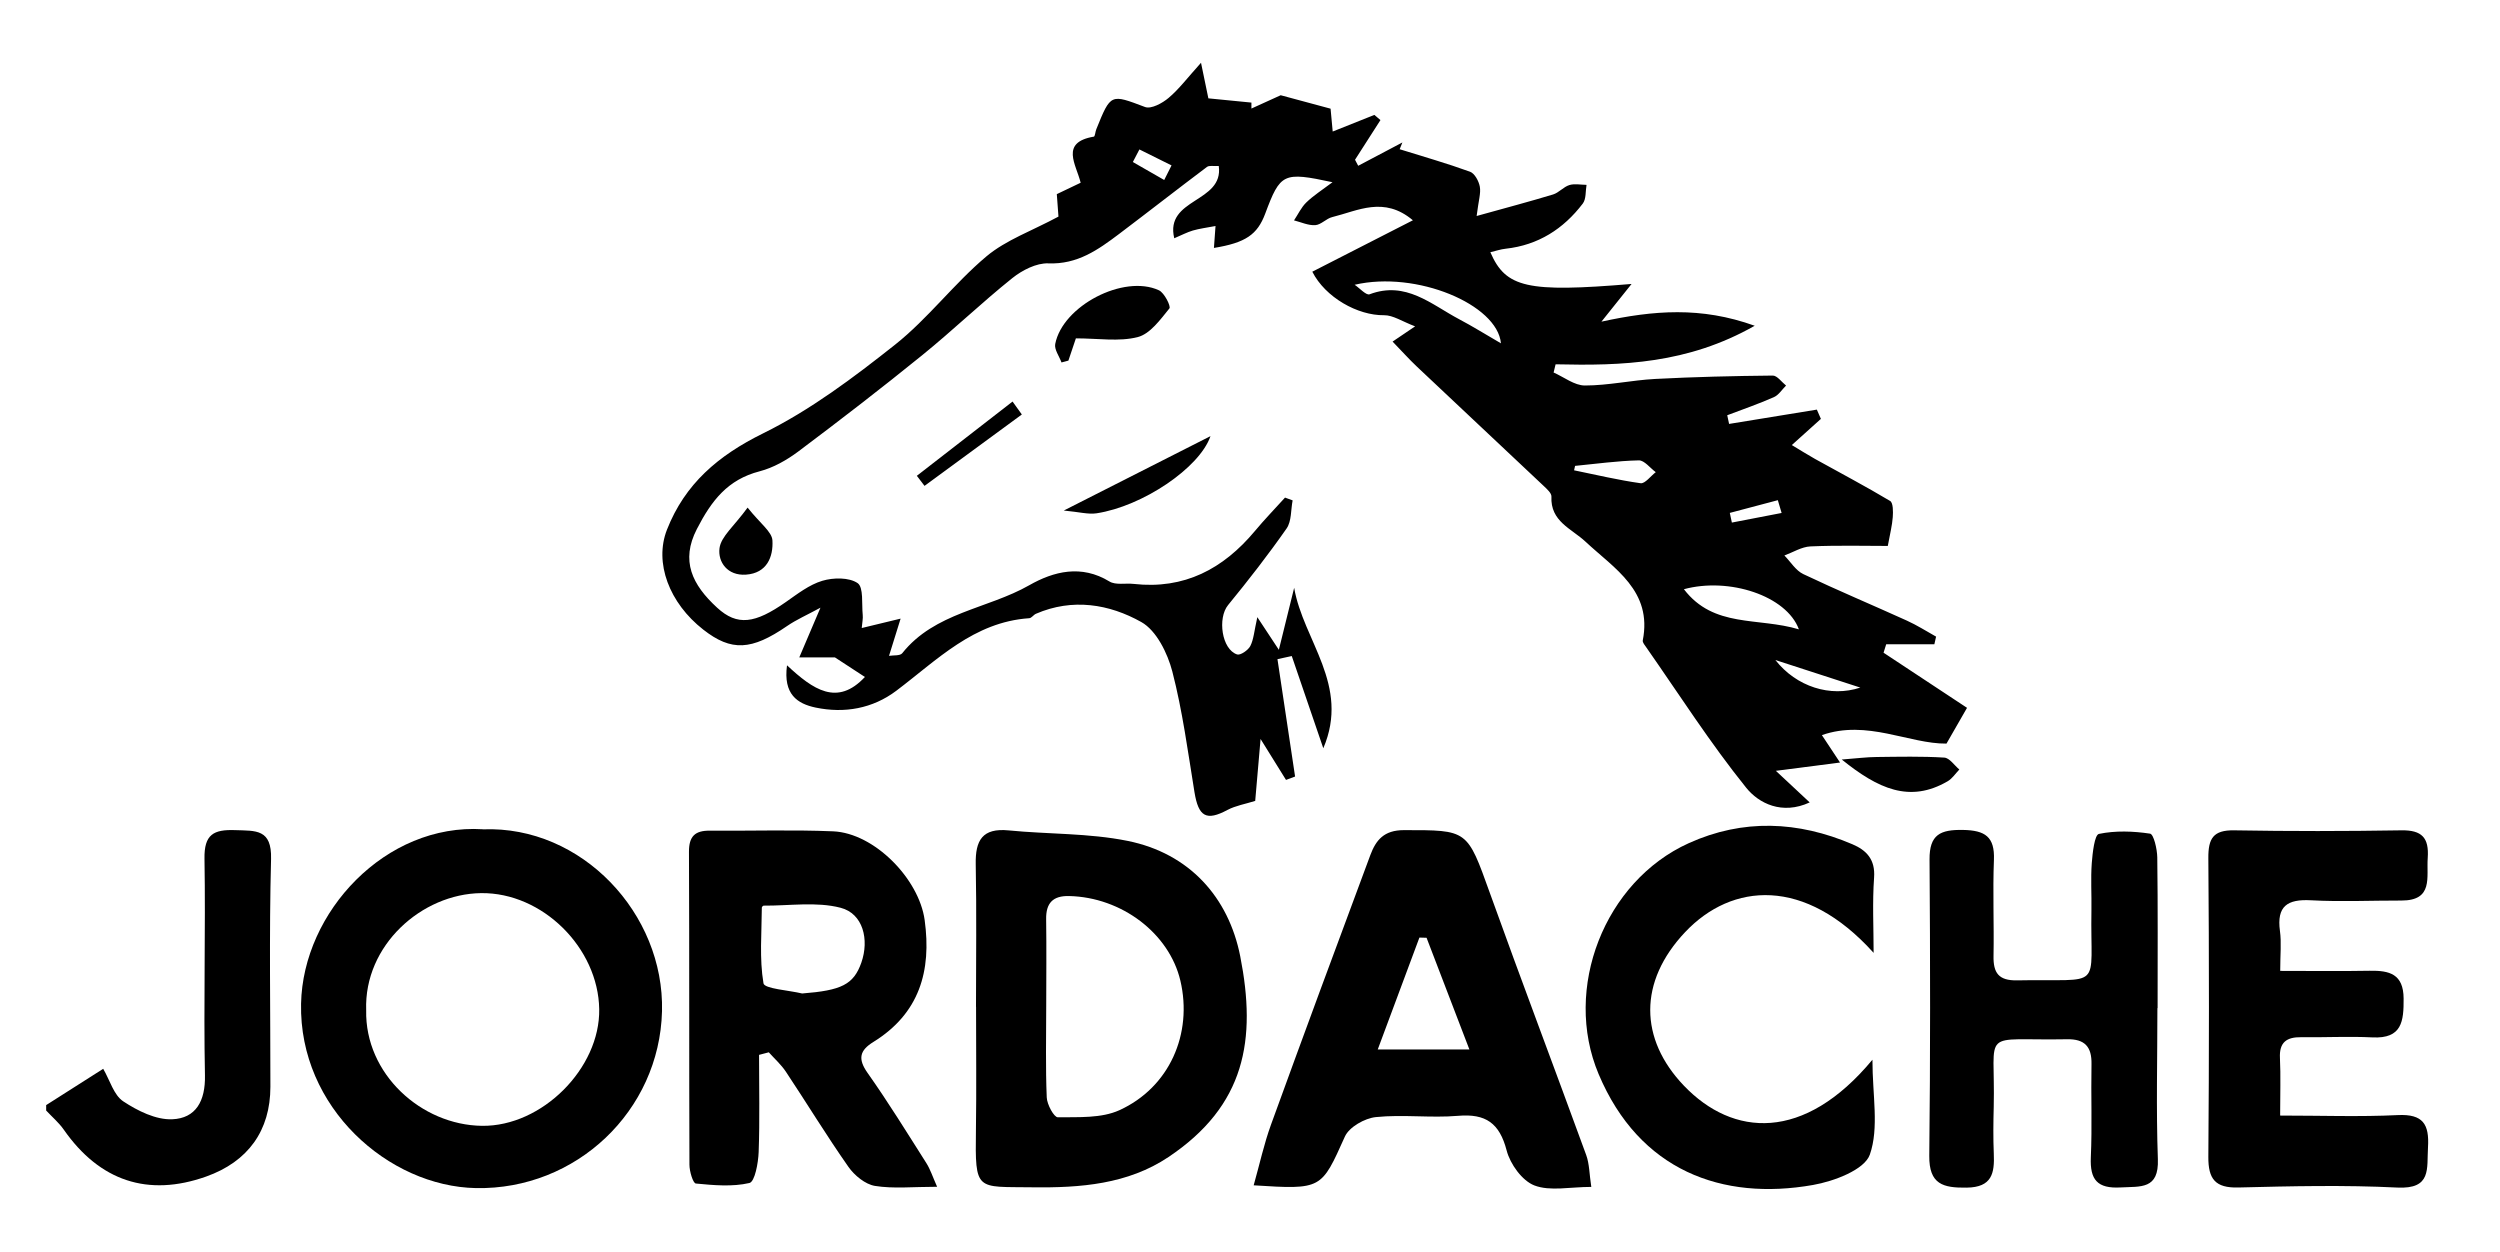
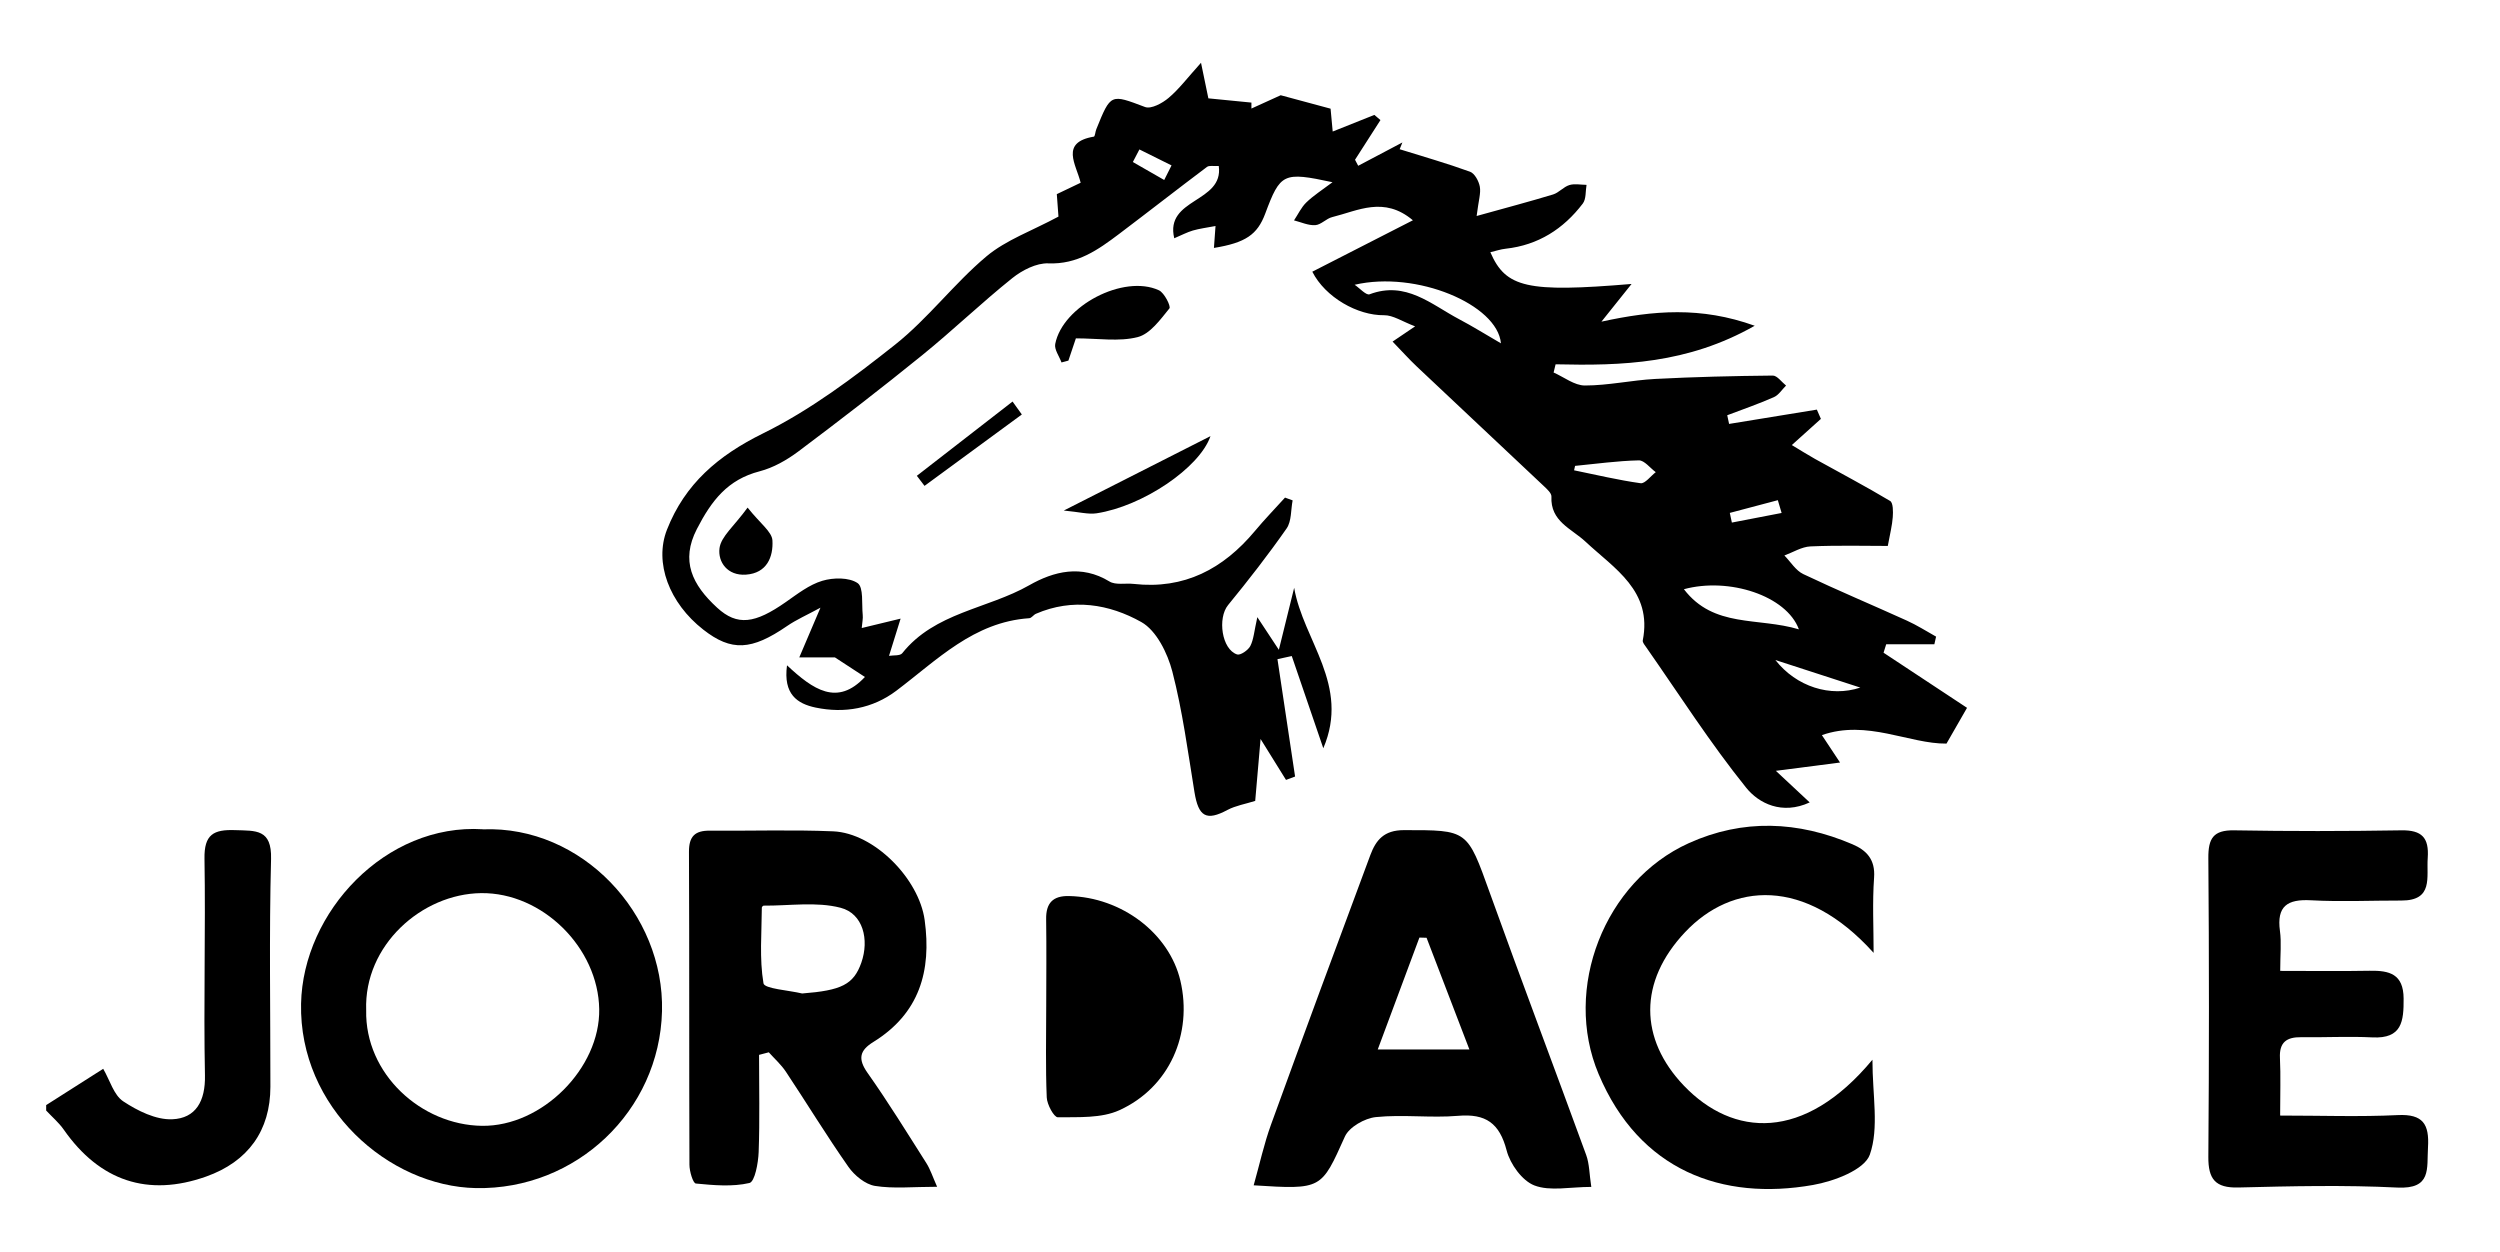
<svg xmlns="http://www.w3.org/2000/svg" id="Layer_1" viewBox="0 0 377.41 189">
  <path d="m6.97,166.83c2.83-1.8,5.65-3.6,8.61-5.48,1.02,1.76,1.6,3.97,3.02,4.91,2.16,1.43,4.93,2.81,7.39,2.71,3.57-.14,5.03-2.74,4.95-6.63-.22-10.9.11-21.82-.07-32.72-.06-3.64,1.36-4.42,4.63-4.3,3.11.11,5.54-.2,5.42,4.36-.3,11.45-.09,22.92-.1,34.38,0,6.62-3.37,11.31-9.71,13.56-8.76,3.11-16.06.68-21.48-7.08-.74-1.06-1.77-1.93-2.66-2.89,0-.28,0-.55,0-.83Z" />
  <path d="m213.29,33.25c-4.37-3.68-8.3-1.43-12.16-.48-.91.22-1.69,1.16-2.57,1.22-1.05.07-2.14-.45-3.21-.72.61-.91,1.09-1.96,1.85-2.7,1.07-1.04,2.35-1.85,3.96-3.06-7.44-1.6-7.87-1.38-10.16,4.75-1.18,3.15-2.95,4.39-7.74,5.17.07-1.01.14-1.93.24-3.31-1.37.26-2.42.39-3.42.68-.88.26-1.7.7-2.81,1.17-1.46-6.09,7.49-5.33,6.72-10.91-.78.05-1.44-.12-1.78.14-4.45,3.34-8.84,6.78-13.28,10.13-3.16,2.38-6.28,4.61-10.67,4.43-1.8-.07-3.94,1.03-5.43,2.22-4.66,3.73-8.98,7.89-13.62,11.65-6.13,4.97-12.39,9.8-18.71,14.54-1.73,1.29-3.75,2.44-5.82,2.98-4.83,1.25-7.26,4.41-9.48,8.72-2.47,4.79-.72,8.4,3.06,11.87,3.05,2.8,5.71,2.41,10.37-.85,1.75-1.22,3.53-2.62,5.51-3.21,1.66-.5,4.04-.53,5.33.35.92.64.6,3.13.77,4.8.06.53-.07,1.09-.15,1.98,1.76-.43,3.37-.81,5.87-1.42-.71,2.27-1.18,3.8-1.75,5.62.65-.11,1.66.02,1.99-.39,4.92-6.18,12.88-6.68,19.18-10.27,3.71-2.11,7.87-3.15,12.1-.57.94.58,2.43.23,3.66.37,7.64.86,13.52-2.26,18.3-7.98,1.45-1.74,3.03-3.37,4.55-5.05.38.14.77.28,1.15.42-.28,1.43-.15,3.14-.91,4.24-2.78,3.98-5.77,7.82-8.84,11.57-1.6,1.96-.97,6.68,1.37,7.45.5.16,1.66-.64,1.99-1.27.51-.99.58-2.22,1.06-4.36,1.29,1.95,1.98,3,3.25,4.93.88-3.56,1.6-6.46,2.31-9.36,1.37,7.97,8.48,14.68,4.4,24.22-1.7-4.95-3.23-9.44-4.76-13.92-.72.16-1.44.32-2.16.47.89,5.91,1.78,11.81,2.66,17.72-.46.17-.92.34-1.37.51-1.06-1.71-2.13-3.42-3.84-6.18-.34,3.86-.57,6.61-.81,9.35-1.49.47-2.95.71-4.18,1.36-3.19,1.71-4.38,1.05-4.99-2.69-.99-6.09-1.8-12.24-3.34-18.2-.72-2.77-2.4-6.19-4.68-7.47-4.84-2.72-10.39-3.64-15.91-1.25-.37.16-.66.65-1.02.67-8.38.57-13.9,6.31-20.06,10.95-3.57,2.69-7.82,3.45-12.18,2.54-2.76-.58-4.91-2-4.32-6.38,3.95,3.69,7.6,6.22,11.76,1.76-1.63-1.06-3.35-2.18-4.52-2.95h-5.39c.93-2.18,1.86-4.36,3.2-7.51-2.06,1.12-3.64,1.81-5.04,2.77-5.37,3.69-8.4,3.86-12.64.55-5.15-4.02-7.45-10.1-5.49-15.1,2.72-6.92,7.73-11.19,14.5-14.53,7.13-3.51,13.67-8.43,19.94-13.4,4.98-3.95,8.9-9.22,13.78-13.32,2.97-2.49,6.89-3.86,10.88-6.01-.03-.46-.13-1.79-.25-3.39,1.13-.54,2.29-1.09,3.6-1.72-.67-2.76-3.16-6.09,1.99-6.96.18-.03.22-.74.37-1.11,2.2-5.45,2.16-5.32,7.37-3.36.91.34,2.61-.58,3.55-1.38,1.57-1.32,2.83-3.02,4.89-5.3.54,2.6.83,4.02,1.11,5.37,2.16.21,4.33.43,6.5.64,0,.3,0,.6,0,.9,1.74-.79,3.49-1.58,4.42-2.01,2.8.75,4.94,1.33,7.53,2.03.05.5.16,1.67.32,3.45,2.26-.91,4.28-1.71,6.29-2.51.31.26.62.52.92.78-1.28,2-2.56,3.99-3.84,5.99.16.3.32.61.48.91,2.22-1.17,4.44-2.35,6.67-3.52l-.41,1.02c3.55,1.11,7.14,2.13,10.63,3.4.69.25,1.32,1.42,1.47,2.25.18.99-.19,2.07-.48,4.43,4.39-1.22,7.98-2.17,11.54-3.25.88-.27,1.58-1.15,2.46-1.42.79-.24,1.72-.04,2.59-.03-.17.96-.04,2.14-.57,2.83-2.92,3.83-6.73,6.27-11.63,6.81-.77.08-1.51.34-2.32.53,2.33,5.37,5.55,6.11,21.32,4.79-1.62,2.03-2.83,3.53-4.55,5.69,7.86-1.71,15.03-2.3,23.14.62-10.12,5.75-20.04,6.06-30.06,5.82-.1.41-.2.83-.3,1.24,1.57.69,3.15,1.96,4.72,1.96,3.53,0,7.06-.8,10.6-.99,5.92-.31,11.85-.45,17.77-.51.66,0,1.34.98,2,1.51-.61.6-1.11,1.43-1.84,1.75-2.3,1.01-4.68,1.84-7.04,2.73.09.44.19.87.28,1.31,4.42-.72,8.83-1.44,13.25-2.16.2.47.4.93.61,1.4-1.3,1.17-2.6,2.34-4.39,3.95,1.19.71,2.33,1.44,3.51,2.1,3.78,2.1,7.62,4.12,11.33,6.34.47.28.46,1.62.4,2.44-.09,1.26-.41,2.5-.75,4.35-3.31,0-7.5-.11-11.67.07-1.33.06-2.63.89-3.94,1.37.94.96,1.71,2.27,2.85,2.81,5.15,2.45,10.43,4.66,15.63,7.02,1.53.69,2.95,1.6,4.42,2.42-.09.38-.17.77-.26,1.15h-7.27c-.13.43-.27.85-.4,1.28,4.3,2.84,8.59,5.67,12.6,8.32-1.05,1.83-1.85,3.22-3.1,5.4-5.6.06-12.01-3.67-18.81-1.28.91,1.38,1.66,2.51,2.74,4.14-3.48.45-6.24.8-9.69,1.25,1.99,1.86,3.41,3.18,5.11,4.77-4.18,1.93-7.69.14-9.59-2.22-5.42-6.73-10.1-14.06-15.06-21.16-.23-.33-.61-.77-.55-1.08,1.48-7.5-4.29-10.83-8.64-14.9-2.13-1.99-5.33-3.05-5.15-6.82.02-.51-.67-1.12-1.14-1.57-6.38-6.03-12.8-12.02-19.18-18.05-1.18-1.11-2.26-2.33-3.66-3.77.81-.55,1.61-1.09,3.4-2.3-1.96-.74-3.34-1.7-4.69-1.68-3.99.05-8.86-2.69-10.83-6.57,4.84-2.48,9.69-4.96,15.2-7.77Zm58.28,61.76c-1.86-5.07-10.55-7.91-17.36-6.06,4.51,5.9,11.18,4.2,17.36,6.06Zm-67.08-52.03c.76.51,1.76,1.64,2.26,1.45,5.48-2.07,9.3,1.52,13.51,3.75,2.05,1.08,4.01,2.31,6.33,3.65-.53-5.86-12.75-11.01-22.09-8.84Zm33.29,27.35c-.05.22-.1.45-.15.67,3.34.68,6.67,1.48,10.04,1.95.67.09,1.52-1.08,2.29-1.67-.86-.63-1.72-1.8-2.56-1.78-3.21.07-6.41.52-9.61.83Zm43.06,33.47c-4.35-1.41-8.29-2.69-12.82-4.16,3.17,4.04,8.31,5.66,12.82,4.16Zm-11.88-26.36c-.19-.64-.38-1.28-.57-1.93-2.42.64-4.83,1.28-7.25,1.92.1.49.2.97.31,1.46,2.5-.48,5.01-.97,7.51-1.45Zm-93.21-50.26c.37-.74.74-1.47,1.11-2.21l-4.85-2.41c-.33.63-.66,1.27-.99,1.9,1.58.9,3.16,1.81,4.73,2.71Z" />
  <path d="m114.59,159.26c0,4.89.12,9.78-.06,14.66-.06,1.65-.58,4.48-1.39,4.67-2.58.6-5.4.34-8.09.08-.43-.04-.97-1.84-.97-2.84-.06-15.74,0-31.48-.07-47.23-.01-2.36.92-3.22,3.14-3.2,6.21.05,12.43-.16,18.63.1,6.21.27,12.95,7.16,13.81,13.39,1.06,7.71-.8,14.11-7.73,18.4-2.06,1.27-2.41,2.53-.89,4.68,3.13,4.43,5.98,9.06,8.89,13.64.58.92.92,1.99,1.61,3.55-3.64,0-6.58.32-9.38-.13-1.47-.24-3.1-1.58-4.01-2.88-3.29-4.69-6.27-9.59-9.44-14.36-.71-1.07-1.71-1.96-2.58-2.93-.49.13-.98.26-1.48.39Zm6.51-9.28c5.92-.46,7.76-1.34,8.93-4.65,1.22-3.48.27-7.41-3.13-8.29-3.66-.95-7.73-.29-11.62-.32-.09,0-.27.19-.27.29-.02,3.83-.38,7.72.25,11.44.14.82,3.8,1.04,5.84,1.53Z" />
  <path d="m72.91,125.2c14.92-.58,27.4,12.74,27.03,27.46-.38,15.08-12.98,26.98-28.08,26.7-13.2-.25-26.73-12.16-26.41-27.84.28-13.84,12.76-27.26,27.46-26.33Zm-17.63,27.3c-.21,9.61,8.3,17.34,17.48,17.46,9.08.12,17.85-8.71,17.7-17.62-.15-9.24-8.55-17.62-17.83-17.51-8.97.11-17.69,7.88-17.35,17.66Z" />
  <path d="m240.24,179.18c-3.23,0-6.22.69-8.6-.22-1.85-.71-3.66-3.23-4.19-5.28-1.08-4.13-3.15-5.59-7.34-5.23-4.11.35-8.3-.23-12.4.19-1.68.17-4.03,1.5-4.68,2.94-3.58,7.95-3.43,8.02-13.77,7.36.9-3.19,1.56-6.25,2.62-9.17,4.93-13.58,9.95-27.14,14.99-40.68.85-2.28,2.07-3.77,5.07-3.77,9.66,0,9.53-.11,12.98,9.5,4.75,13.22,9.73,26.36,14.54,39.55.49,1.34.47,2.87.77,4.82Zm-18.42-20.76c-2.31-6.01-4.38-11.43-6.46-16.85-.36-.01-.72-.02-1.08-.03-2.03,5.45-4.06,10.9-6.29,16.89h13.84Z" />
-   <path d="m147.34,151.99c0-7.18.1-14.36-.04-21.53-.07-3.6,1-5.49,4.97-5.1,5.98.59,12.09.4,17.94,1.58,9.35,1.88,15.26,8.52,17.02,17.42,2.48,12.6.78,22.53-10.83,30.31-6.14,4.11-13.3,4.67-20.58,4.57-8.48-.12-8.62.71-8.49-8.61.09-6.21.02-12.42.02-18.63Zm10.6.03c0,4.55-.11,9.11.08,13.65.04,1.07,1.1,3.01,1.67,3,3.12-.04,6.58.17,9.3-1.07,7.57-3.45,11.09-11.56,9.2-19.57-1.69-7.14-8.87-12.58-16.79-12.76-2.45-.06-3.51,1.06-3.47,3.49.06,4.41.02,8.83.01,13.24Z" />
+   <path d="m147.34,151.99Zm10.6.03c0,4.55-.11,9.11.08,13.65.04,1.07,1.1,3.01,1.67,3,3.12-.04,6.58.17,9.3-1.07,7.57-3.45,11.09-11.56,9.2-19.57-1.69-7.14-8.87-12.58-16.79-12.76-2.45-.06-3.51,1.06-3.47,3.49.06,4.41.02,8.83.01,13.24Z" />
  <path d="m344.23,146.57c4.79,0,9.15.06,13.51-.02,2.97-.05,5.1.47,5.12,4.2.02,3.41-.23,6.08-4.7,5.86-3.58-.18-7.17.02-10.75-.03-2.2-.03-3.34.75-3.22,3.14.13,2.71.03,5.44.03,8.69,6.26,0,12.02.21,17.75-.07,3.83-.19,4.78,1.38,4.57,4.86-.2,3.22.59,6.34-4.64,6.08-7.98-.4-16-.21-23.99-.01-3.49.09-4.55-1.27-4.53-4.62.12-15.04.12-30.07,0-45.11-.02-2.96.73-4.24,3.9-4.19,8.41.15,16.83.14,25.24,0,3.11-.05,4.19,1.13,3.98,4.15-.21,2.93.9,6.46-3.99,6.45-4.55-.01-9.11.21-13.65-.04-3.56-.19-5.18.89-4.67,4.64.24,1.73.04,3.53.04,6.02Z" />
-   <path d="m325.69,152.22c0,7.59-.2,15.19.07,22.77.17,4.61-2.59,4.1-5.62,4.27-3.52.2-4.65-1.16-4.5-4.55.21-4.68.01-9.39.1-14.08.05-2.61-1.02-3.79-3.68-3.74-13.39.25-10.8-1.87-11.08,10.22-.06,2.35-.09,4.7.01,7.04.13,2.96-.26,5.09-4.09,5.14-3.56.05-5.69-.49-5.65-4.8.17-14.91.15-29.82.04-44.73-.03-3.79,1.65-4.53,5.05-4.47,3.33.06,4.81,1.02,4.67,4.52-.19,4.82.03,9.66-.06,14.49-.05,2.57.76,3.75,3.56,3.7,13.28-.28,11,1.75,11.22-10.65.04-2.35-.12-4.7.05-7.04.12-1.56.42-4.28,1.08-4.42,2.49-.52,5.18-.42,7.72-.04.55.08,1.07,2.32,1.09,3.57.1,7.59.05,15.18.05,22.77h-.04Z" />
  <path d="m282.86,143.86c-10.4-11.57-21.42-10.59-28.45-3.16-7.1,7.51-6.92,16.16-.21,23.19,7.4,7.74,18.13,8.55,28.47-3.91,0,5.38,1.02,10.27-.39,14.32-.8,2.3-5.43,4.04-8.59,4.59-13.66,2.41-26.2-2.13-32.36-16.75-5.43-12.9.88-29.09,13.61-34.85,8.2-3.71,16.5-3.34,24.7.16,2.12.9,3.48,2.29,3.28,5.03-.27,3.77-.07,7.58-.07,11.38Z" />
  <path d="m160.25,54.72c-.34-.94-1.11-1.96-.95-2.79,1.12-5.76,10.34-10.56,15.65-8.11.83.38,1.84,2.43,1.59,2.74-1.37,1.68-2.91,3.85-4.79,4.33-2.82.72-5.96.19-9.33.19-.33.99-.73,2.18-1.13,3.36-.35.09-.7.19-1.05.28Z" />
-   <path d="m278.04,114.66c2.34-.18,3.8-.37,5.25-.38,3.41-.04,6.83-.12,10.23.09.79.05,1.52,1.17,2.27,1.8-.58.6-1.07,1.37-1.76,1.77-5.73,3.34-10.52,1.13-15.99-3.28Z" />
  <path d="m160.58,77.08c8.19-4.15,15.05-7.63,22.16-11.24-1.66,4.82-10.29,10.6-17.2,11.65-1.26.19-2.61-.2-4.97-.42Z" />
  <path d="m112.86,76.63c1.91,2.41,3.68,3.64,3.75,4.96.14,2.46-.82,4.94-3.99,5.16-2.8.2-4.27-1.92-4-3.99.23-1.78,2.21-3.33,4.24-6.13Z" />
  <path d="m154.26,62.57c-4.9,3.59-9.8,7.19-14.69,10.78-.39-.51-.77-1.01-1.16-1.52,4.82-3.74,9.63-7.47,14.45-11.21.47.65.93,1.3,1.4,1.95Z" />
</svg>